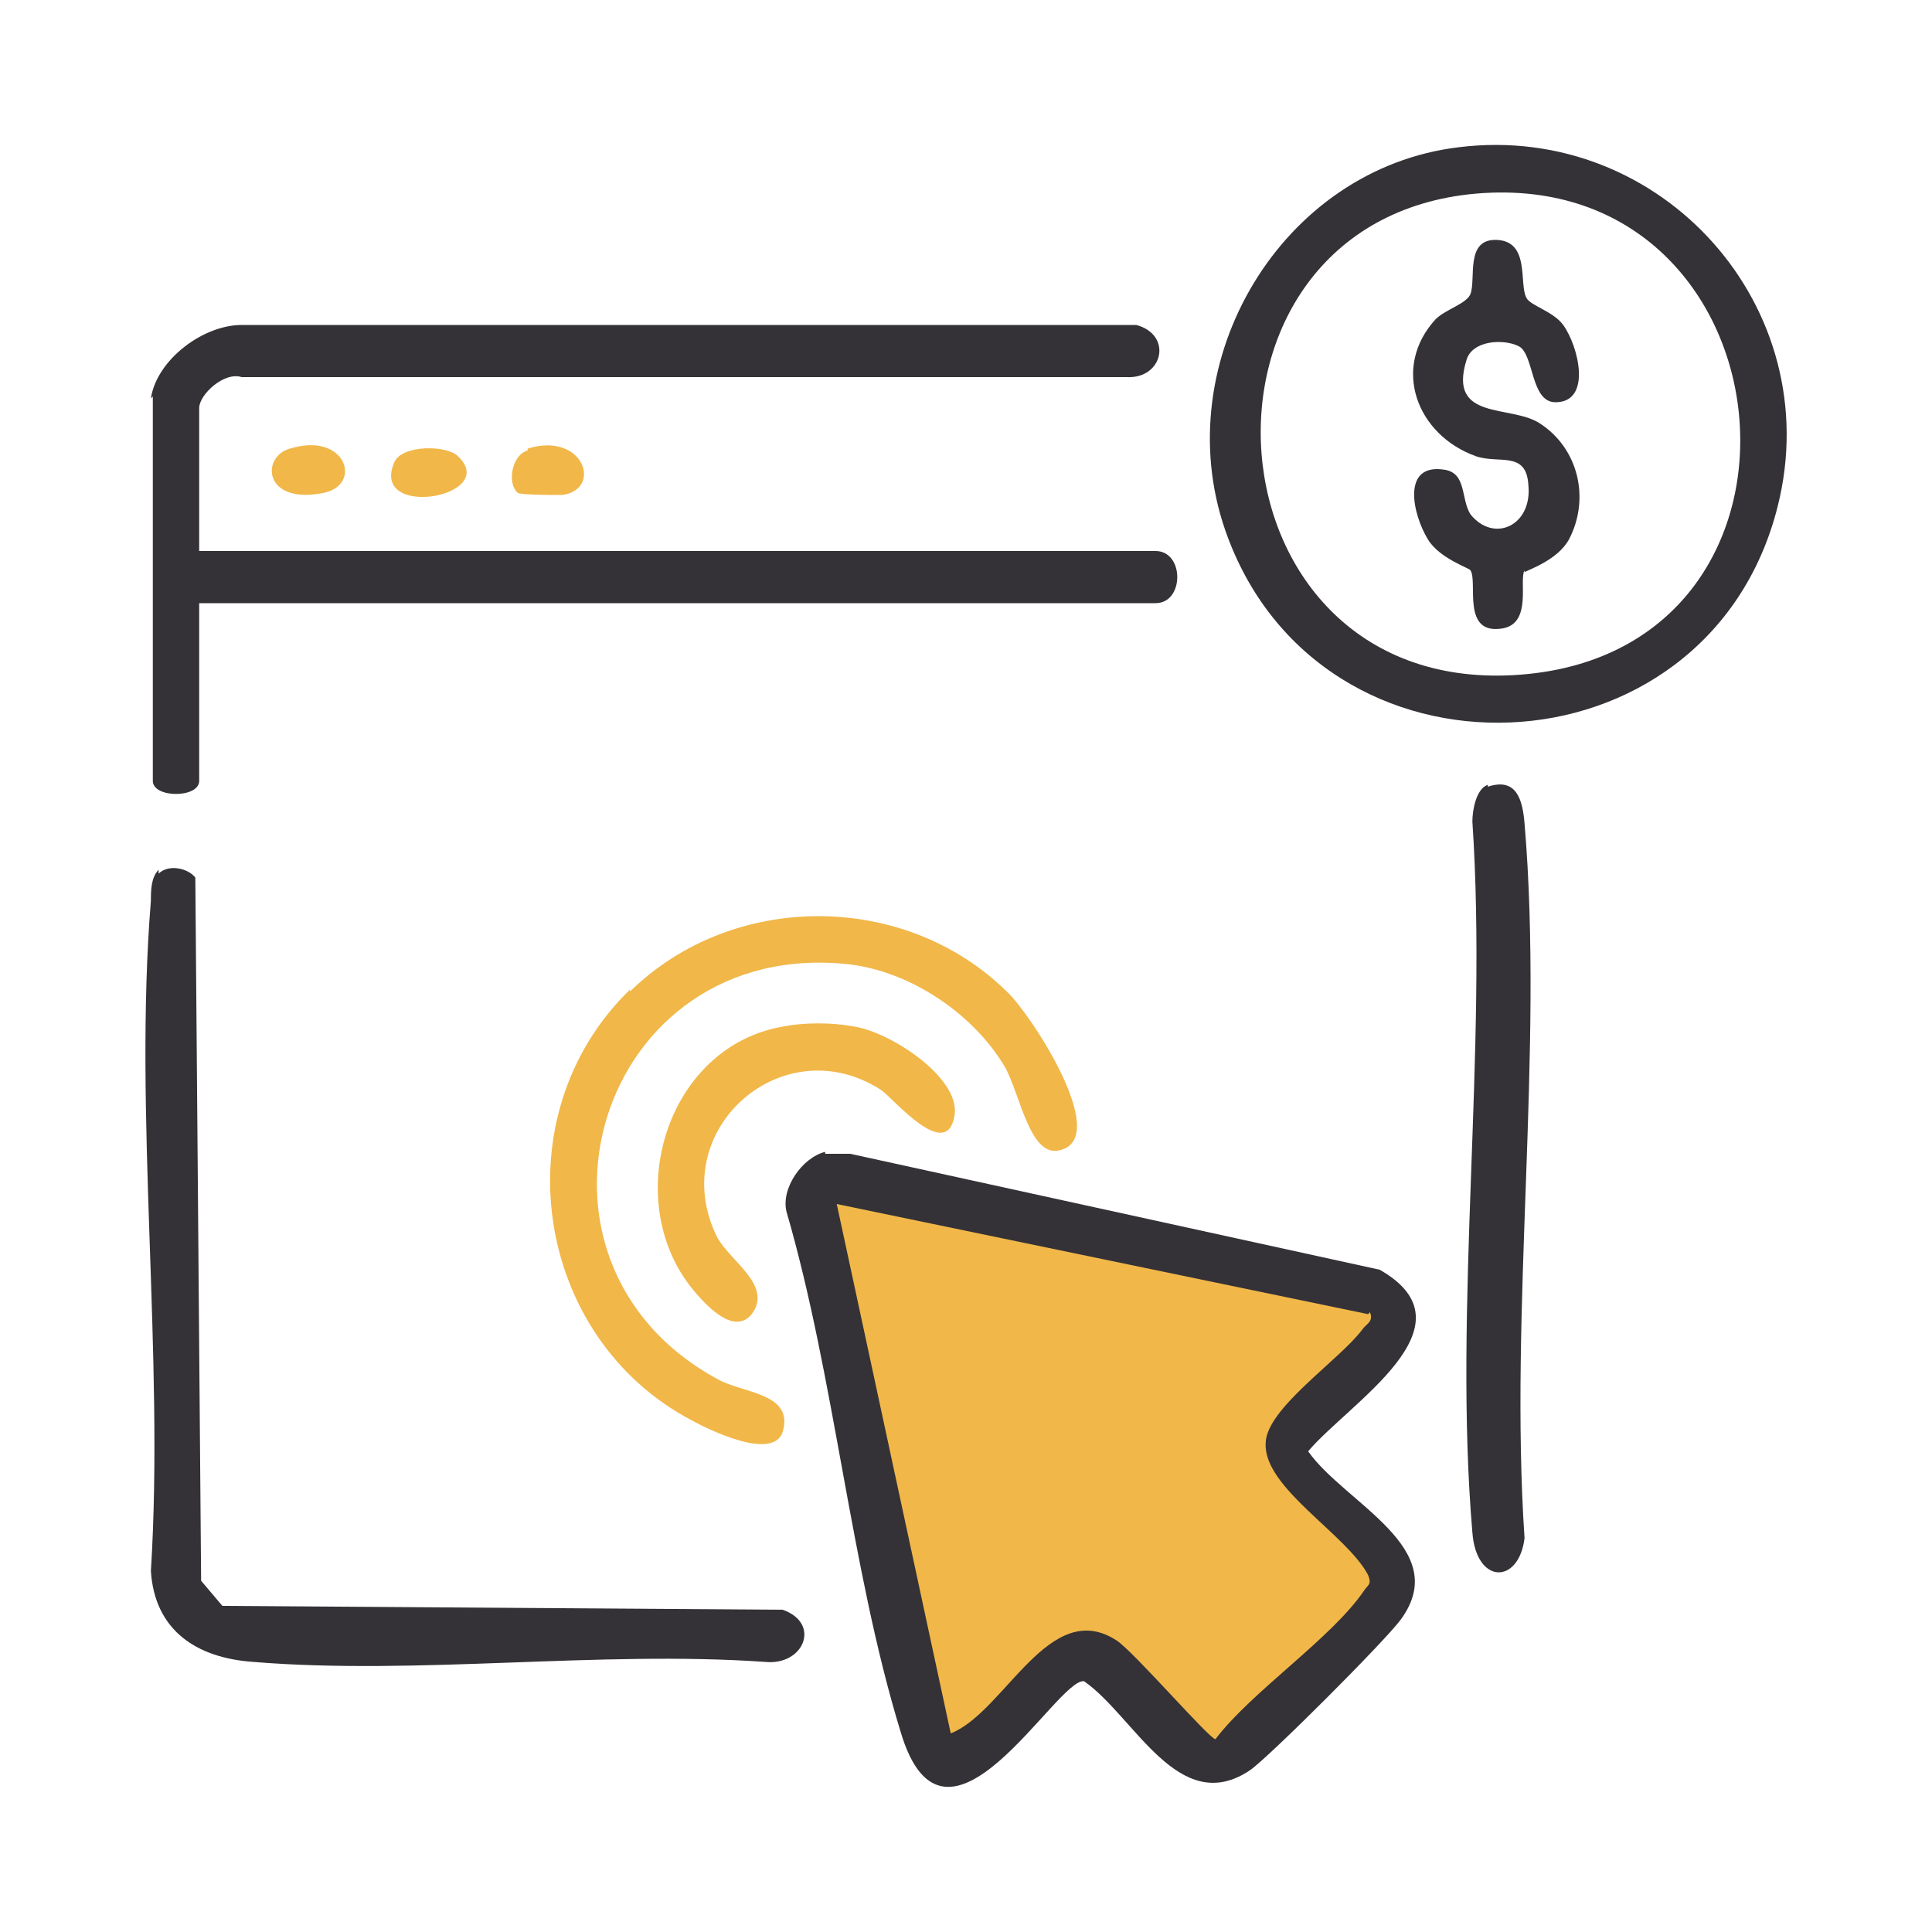
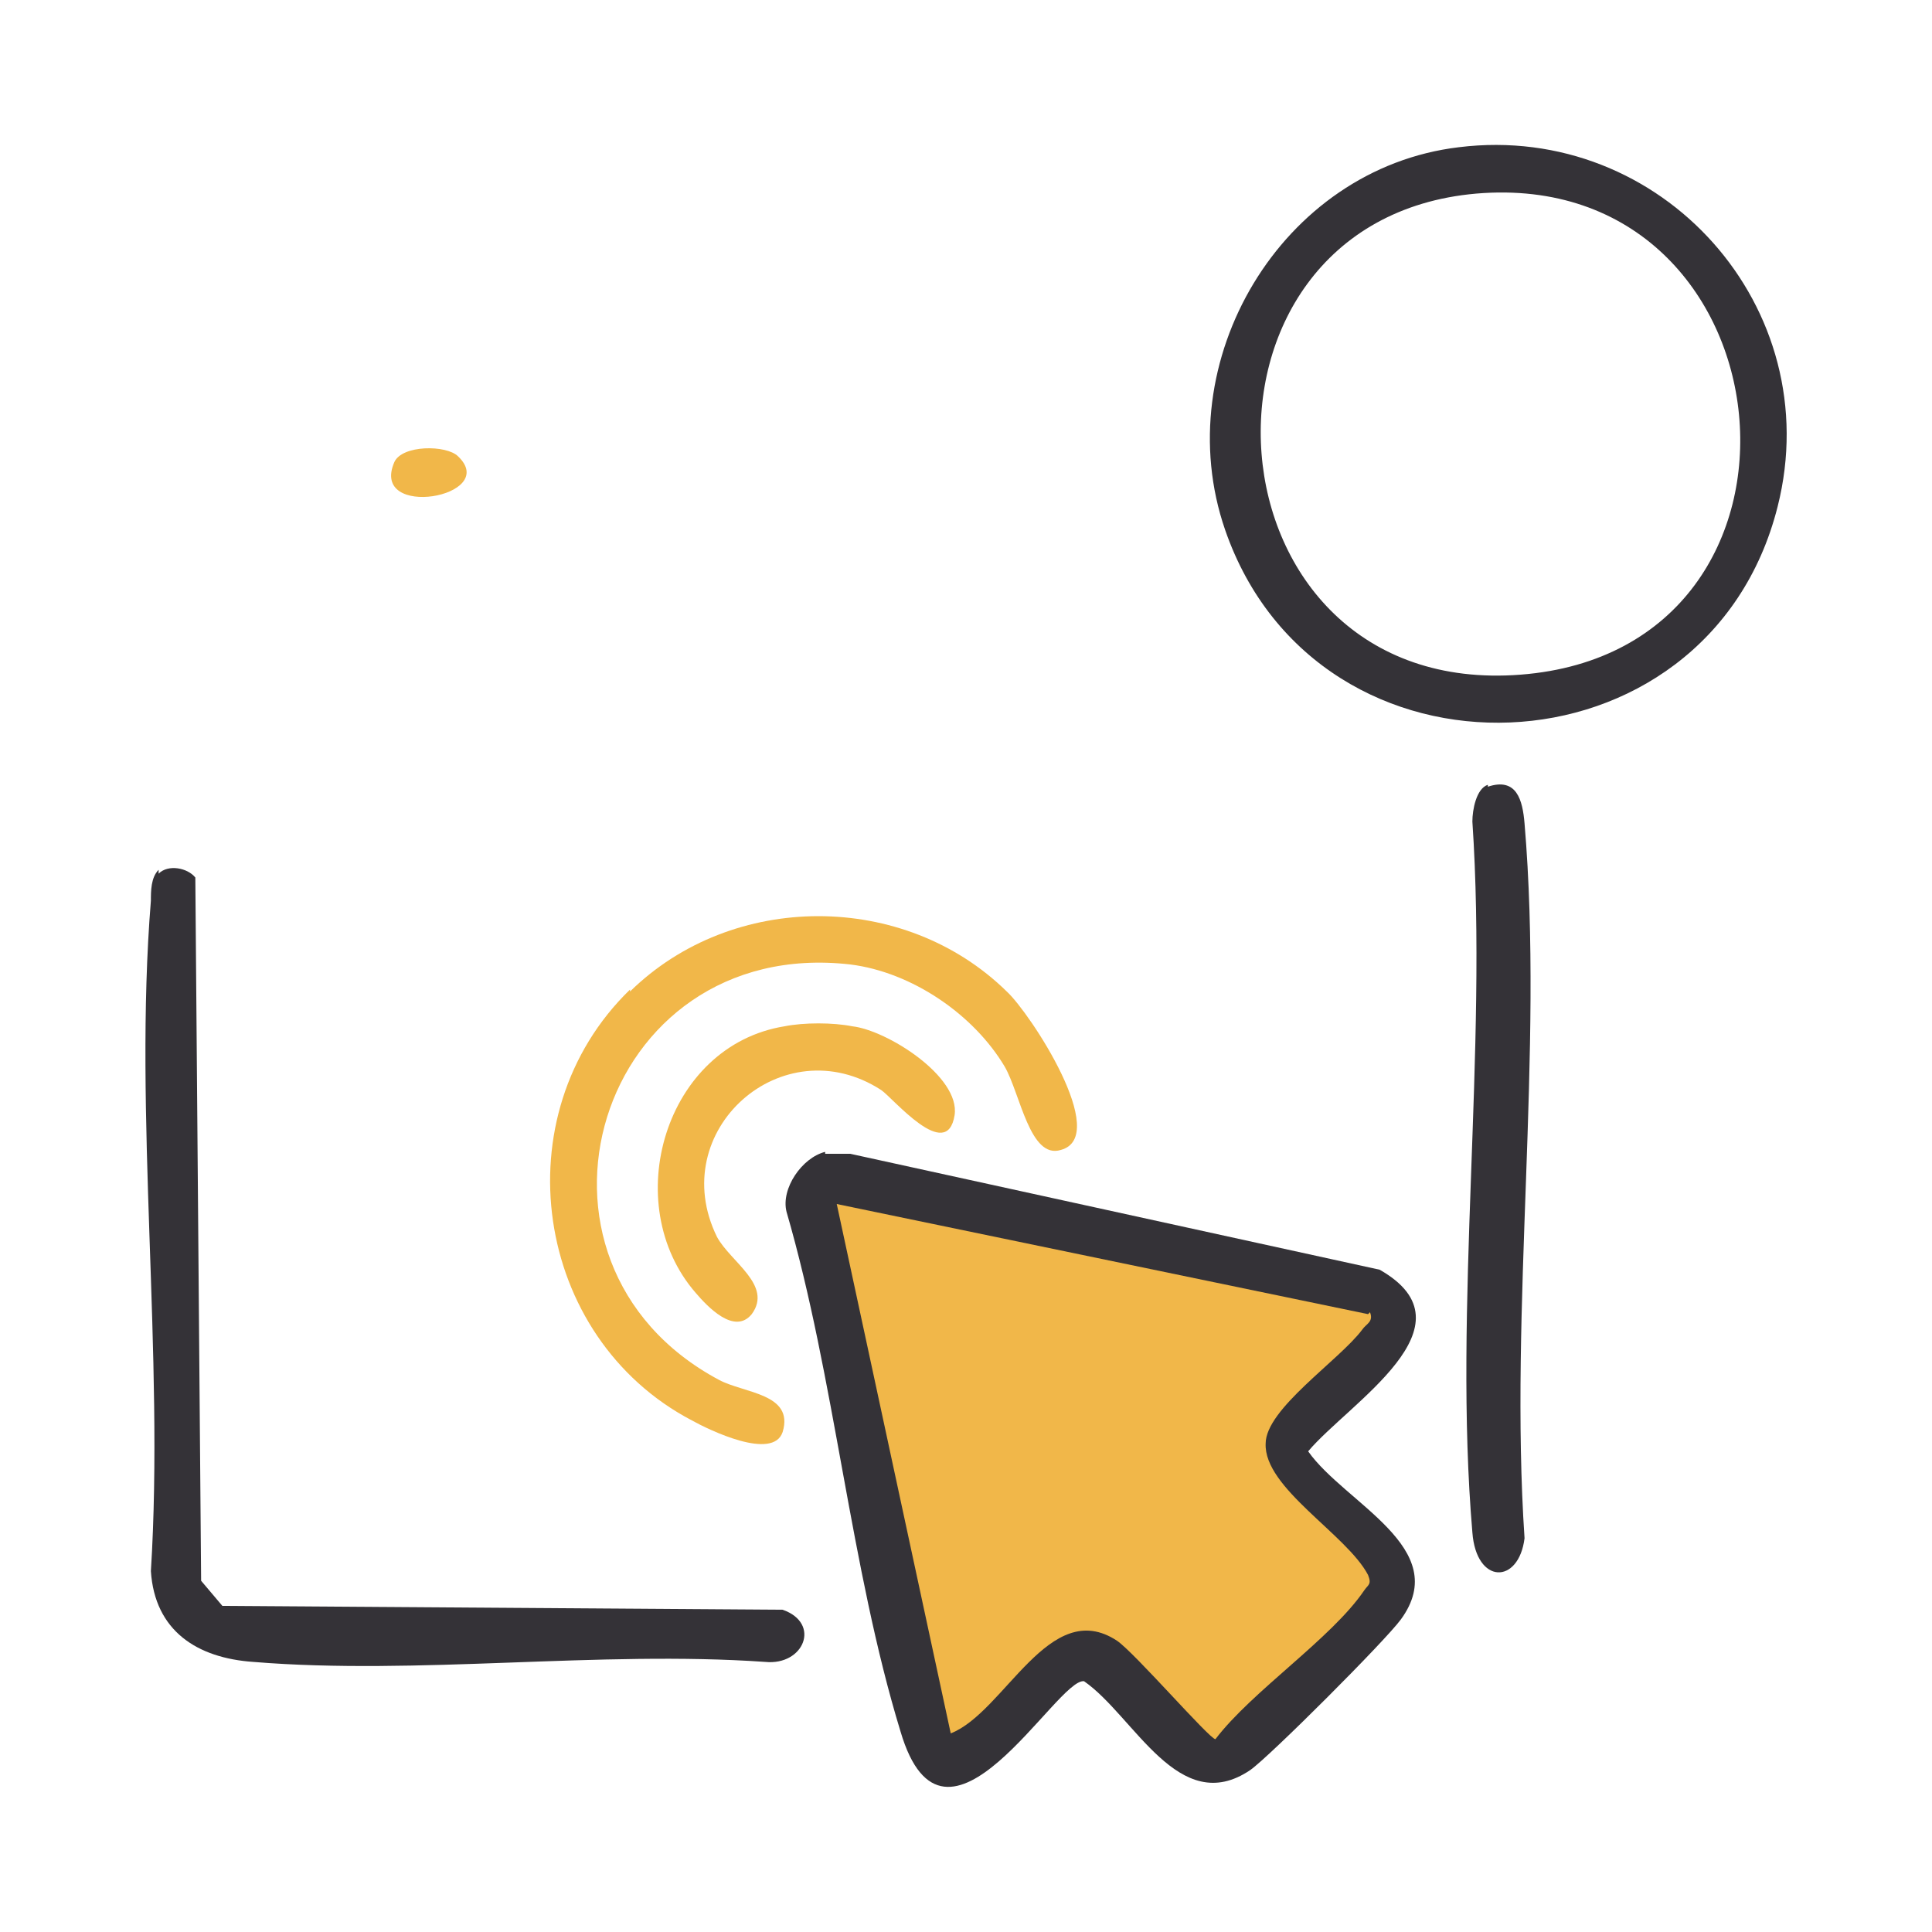
<svg xmlns="http://www.w3.org/2000/svg" id="Layer_1" data-name="Layer 1" viewBox="0 0 100 100">
  <defs>
    <style>
      .cls-1 {
        fill: #f1b749;
      }

      .cls-2 {
        fill: none;
      }

      .cls-3 {
        fill: #343237;
      }
    </style>
  </defs>
  <rect class="cls-2" width="100" height="100" />
  <g>
-     <path class="cls-3" d="M7.81,20.62c.3-2,2.7-3.8,4.7-3.8h46.3c1.9.5,1.4,2.8-.5,2.7H12.51c-.9-.3-2.2.9-2.2,1.6v7.4h49.5c1.5,0,1.5,2.7,0,2.7H10.31v9.2c0,.9-2.4.9-2.4,0v-19.9l-.1.1Z" />
    <path class="cls-3" d="M42.71,59.72h1.3l27.4,6c5.1,2.9-1.6,6.9-3.7,9.4,1.9,2.7,7.5,5,4.8,8.7-.8,1.1-6.8,7.1-7.8,7.8-3.7,2.5-6-2.8-8.6-4.6-1.4-.2-7.2,10.4-9.5,2.6-2.6-8.5-3.4-18.3-5.9-26.9-.3-1.2.8-2.8,2-3.1h0v.1Z" />
    <path class="cls-1" d="M70.81,68.02l-27.5-5.7,5.9,27.4c2.8-1.1,5.1-7.1,8.6-4.8.9.6,4.8,5.1,5.1,5.1,1.9-2.5,6-5.2,7.7-7.7.2-.3.4-.3.2-.8-1.1-2.1-5.4-4.5-5.3-6.8,0-1.8,3.8-4.3,5-5.9.2-.3.6-.4.4-.9h0l-.1.1Z" />
    <path class="cls-3" d="M75.51,7.62c10.5-1.3,19.1,8.3,16.5,18.6-3.6,14.3-23.8,15.1-28.6,1.2-3-8.7,2.9-18.7,12.1-19.8h0ZM76.41,10.02c-16,1.4-14.4,26.2,2.3,24.9s14.2-26.3-2.3-24.9Z" />
    <path class="cls-3" d="M8.21,45.22c.5-.5,1.5-.3,1.9.2l.3,36.4,1.1,1.3,29,.2c2,.7,1.1,2.9-.9,2.7-8.6-.6-18,.7-26.5,0-2.9-.2-5.1-1.6-5.3-4.7.7-11.2-.9-23.6,0-34.7,0-.5,0-1.2.4-1.6v.2Z" />
    <path class="cls-1" d="M32.61,51.32c5.3-5.2,14.2-5.2,19.5,0,1.2,1.1,5.4,7.5,2.8,8.2-1.6.5-2.1-2.9-2.9-4.3-1.6-2.7-4.8-4.9-8-5.3-13.1-1.5-18.2,15.4-6.8,21.5,1.3.7,3.9.7,3.3,2.7-.5,1.5-3.8-.1-4.7-.6-8.2-4.3-9.9-15.8-3.2-22.3h0v.1Z" />
    <path class="cls-3" d="M77.01,40.72c1.5-.5,1.8.7,1.9,1.9,1,11.8-.8,25.1,0,37-.3,2.4-2.5,2.4-2.7-.3-1-11.7.8-24.9,0-36.8,0-.6.2-1.7.8-1.9h0v.1Z" />
    <path class="cls-1" d="M40.61,53.12c1-.2,2.5-.2,3.5,0,1.8.2,5.6,2.6,5.3,4.6-.4,2.5-3.2-.9-3.8-1.3-5.1-3.3-11.2,2.1-8.5,7.6.7,1.3,2.9,2.5,1.8,4-.9,1.1-2.3-.4-2.9-1.1-4-4.6-1.6-12.8,4.6-13.8h0Z" />
-     <path class="cls-1" d="M27.31,23.22c2.9-.9,3.9,2.1,1.8,2.4-.5,0-2,0-2.3-.1-.6-.5-.3-2,.5-2.2v-.1Z" />
    <path class="cls-1" d="M23.71,23.62c2.2,2.1-4.6,3.3-3.3.3.4-.9,2.7-.9,3.3-.3Z" />
-     <path class="cls-1" d="M15.01,23.22c2.9-.9,3.8,1.9,1.7,2.3-3.1.6-3.2-1.9-1.7-2.3Z" />
-     <path class="cls-3" d="M78.91,29.52c-.3.5.4,2.7-1.1,3-2.2.4-1.3-2.4-1.7-3,0-.1-1.6-.6-2.2-1.6-.8-1.3-1.4-4,.9-3.6,1.1.2.8,1.5,1.3,2.3,1.2,1.5,3.2.6,3-1.5-.1-1.8-1.5-1.1-2.7-1.5-3.1-1.1-4.4-4.6-2.1-7.1.5-.5,1.6-.8,1.8-1.3.3-.8-.3-2.9,1.4-2.8s1.1,2.3,1.5,3c.2.4,1.4.7,1.9,1.4.8,1.1,1.5,4-.4,4-1.3,0-1.1-2.5-1.9-2.9s-2.4-.3-2.7.7c-1,3.2,2.3,2.3,3.8,3.3,2,1.3,2.6,3.9,1.5,6-.6,1.1-2.2,1.6-2.3,1.7h0v-.1Z" />
  </g>
</svg>